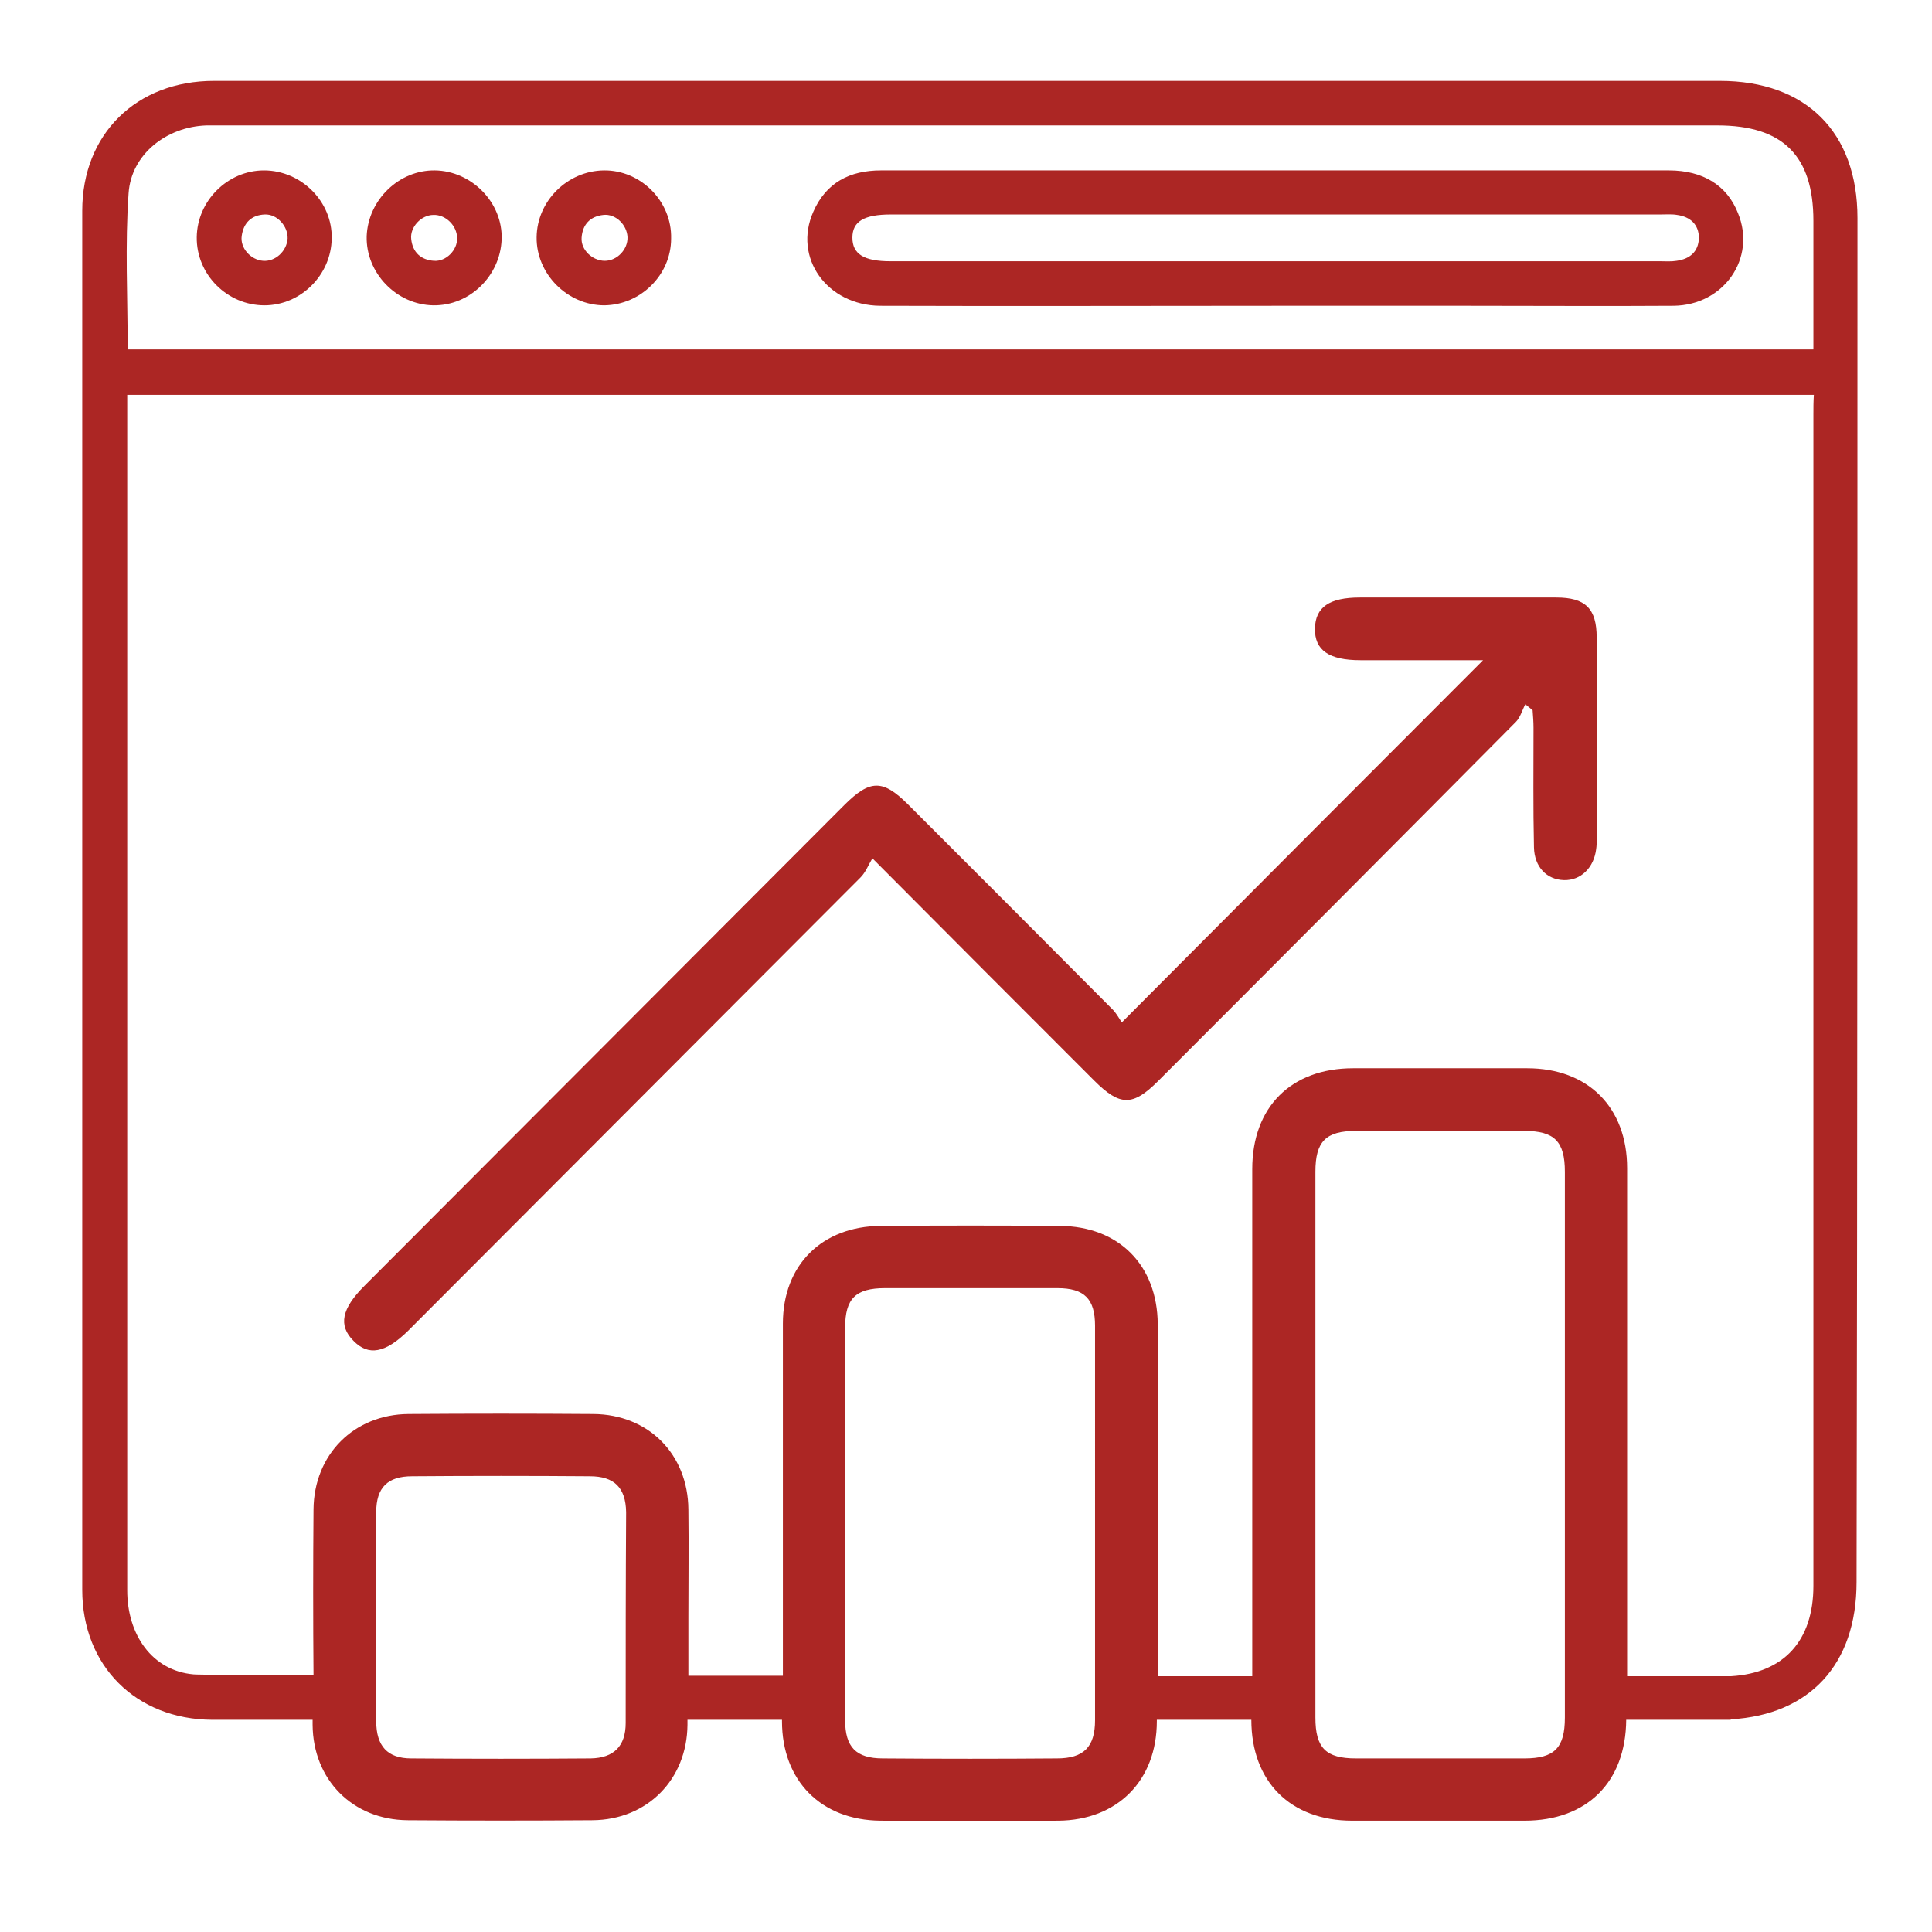
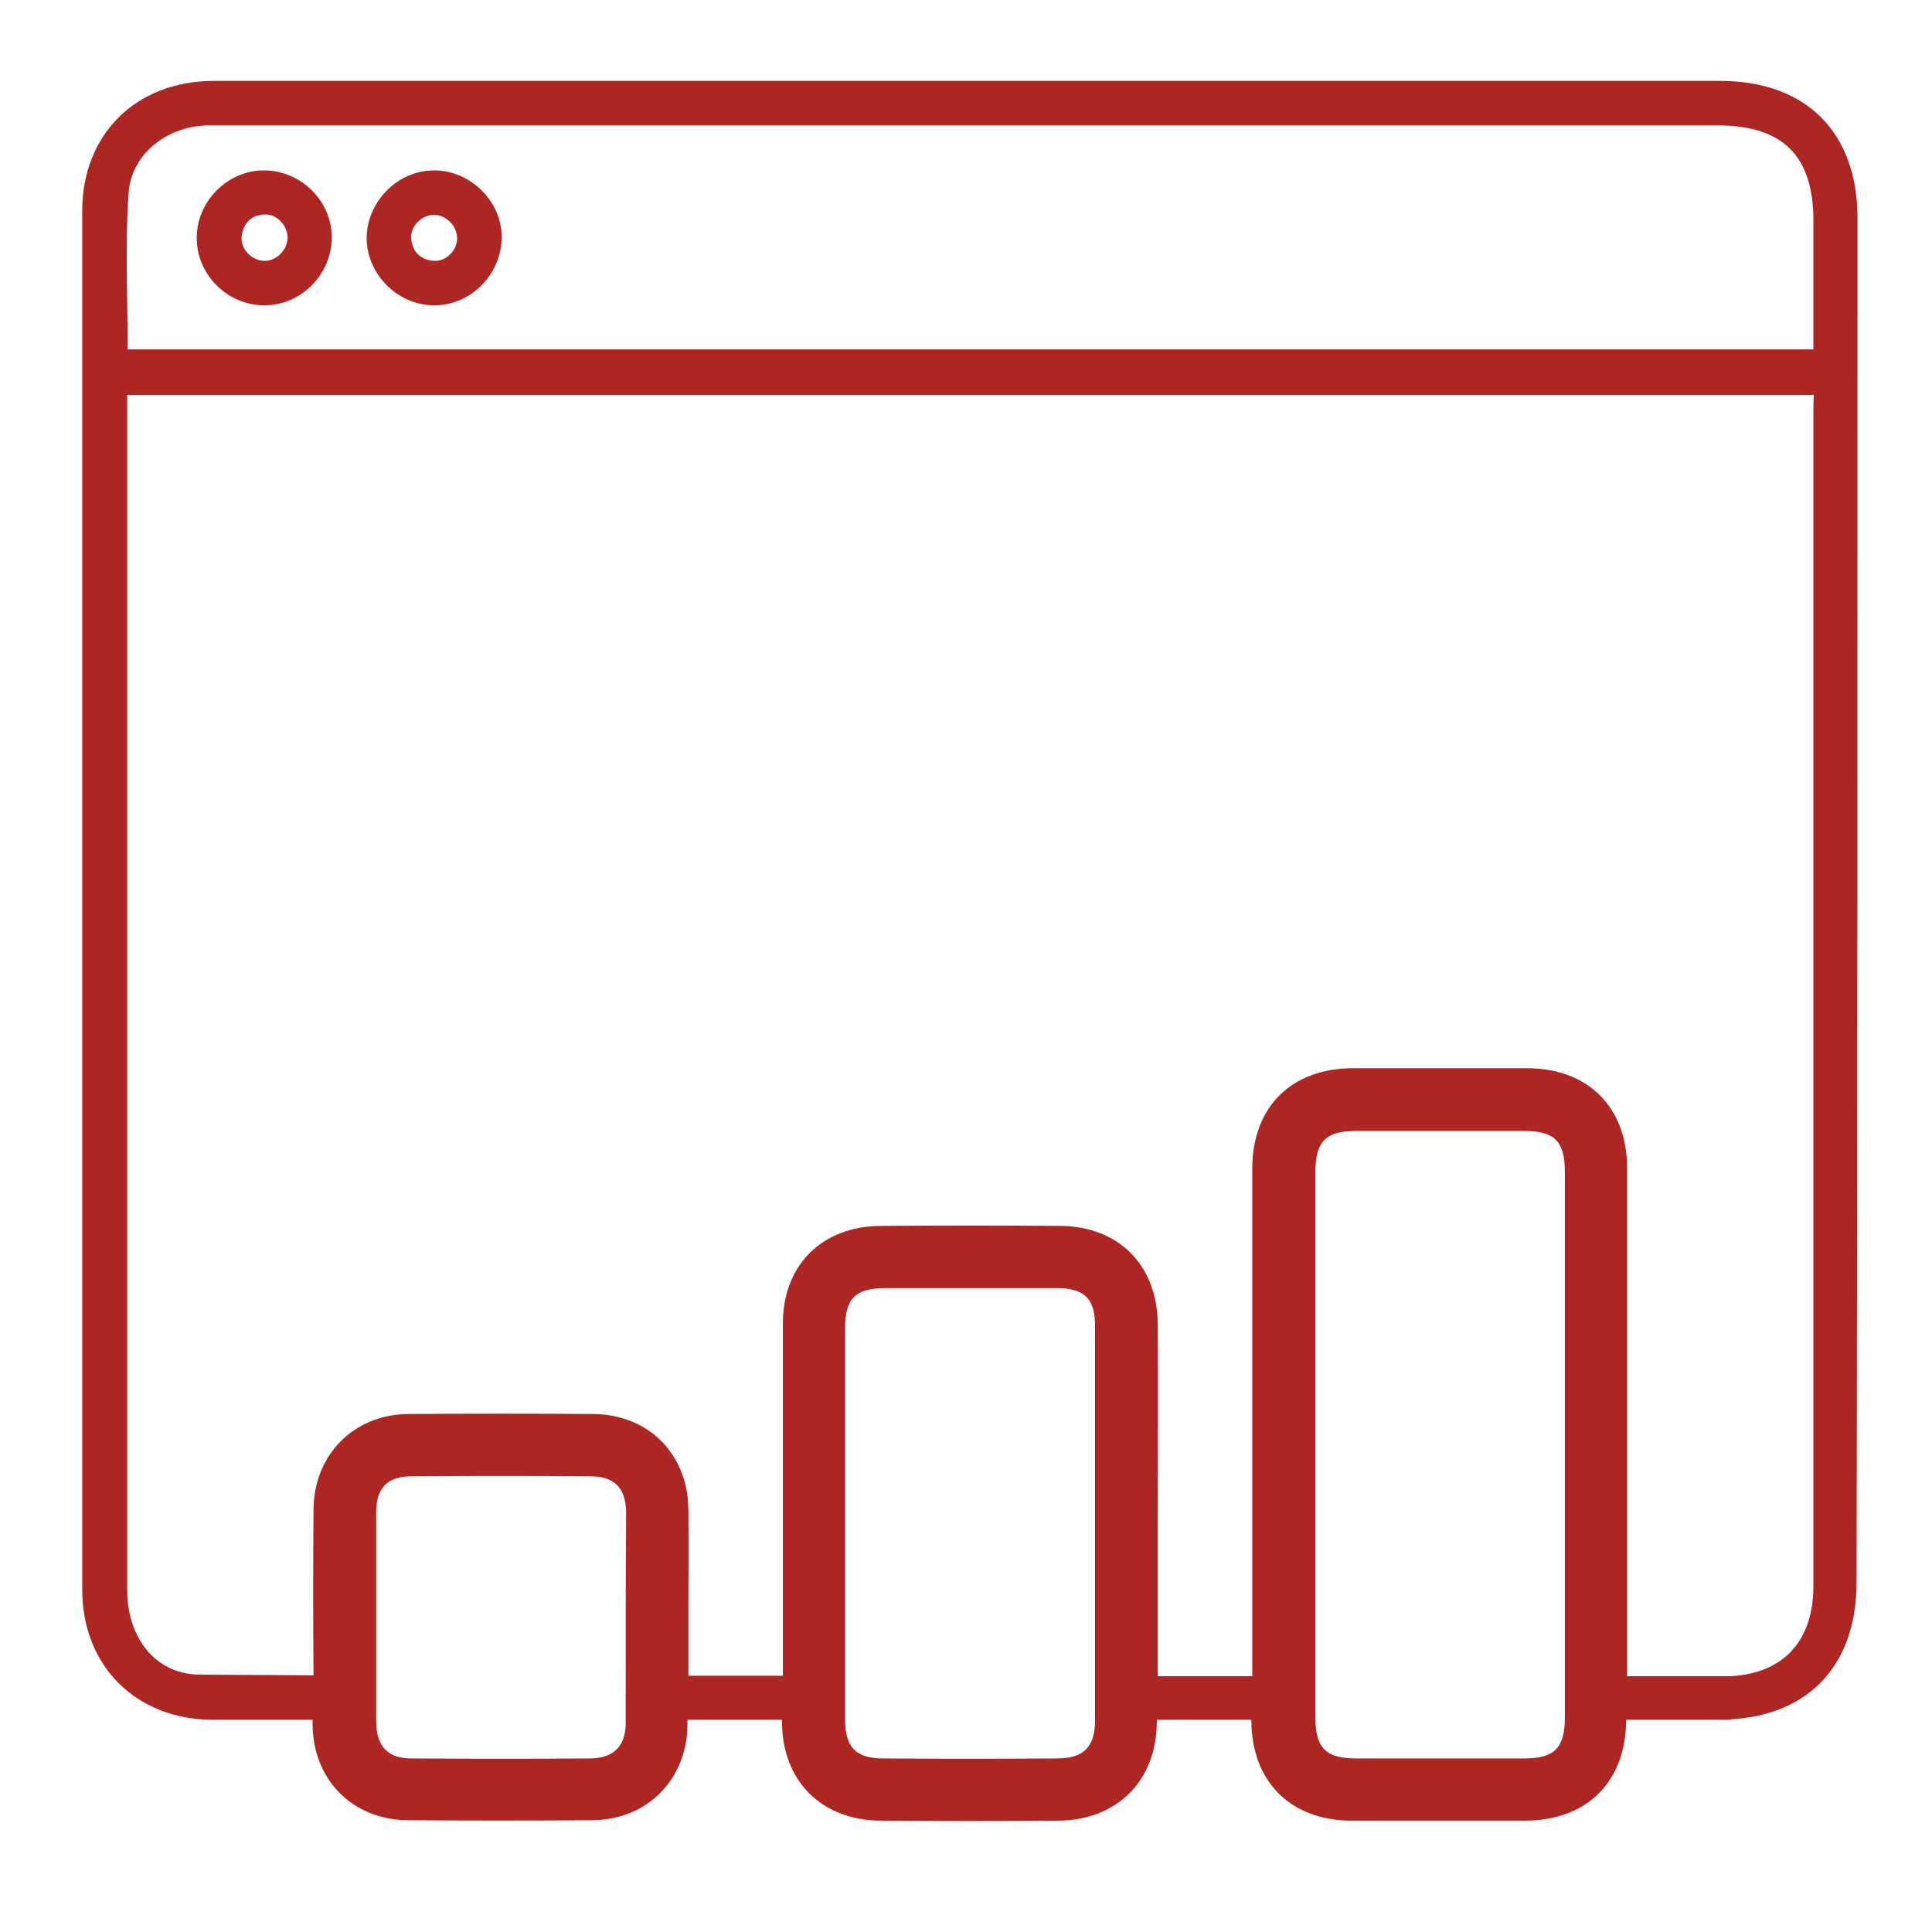
<svg xmlns="http://www.w3.org/2000/svg" version="1.1" id="Capa_1" x="0px" y="0px" viewBox="0 0 425.2 425.2" style="enable-background:new 0 0 425.2 425.2;" xml:space="preserve">
  <style type="text/css">
	.st0{fill:none;}
	.st1{fill:#AC2624;}
</style>
  <path class="st0" d="M27.9,203.1c0,48.9,0,97.8,0,146.7c0,9.8,5.5,17.7,14.6,18.5c0.8,0.1,10.6,0.1,26.4,0.2c0-12.2,0-24.3,0-36.5  c0.1-12.1,8.8-20.9,20.9-21c13.6-0.1,27.2-0.1,40.7,0c12.1,0.1,20.7,8.8,20.9,21c0.1,7.9,0,15.9,0,23.8c0,4.3,0,8.5,0,12.8  c6.8,0,13.7,0,20.8,0c0-25.8,0-51.7,0-77.5c0-12.9,8.6-21.5,21.5-21.5c13.2-0.1,26.3-0.1,39.5,0c12.9,0.1,21.4,8.6,21.5,21.6  c0.1,14.7,0,29.4,0,44c0,11.2,0,22.3,0,33.5c7.1,0,14,0,20.8,0c0-37.2,0-74.4,0-111.6c0-13.6,8.6-22.1,22.2-22.2  c12.8,0,25.6,0,38.3,0c13.4,0,21.9,8.6,22,22c0,20.4,0,40.7,0,61.1c0,16.9,0,33.8,0,50.7c13.2,0,21.5,0,22.9,0  c11.5-0.7,18.1-7.7,18.1-19.9c0-85.9,0-171.9,0-257.8c0-1.4,0-2.8,0-4.3H27.9V203.1z M80.1,283c35.2-35.3,70.4-70.5,105.6-105.8  c5.7-5.7,8.5-5.7,14.1-0.1c15,15.1,30.1,30.1,45.1,45.2c0.9,0.9,1.6,2.2,1.9,2.7c26.9-26.9,53.2-53.3,79.5-79.7c-8.8,0-17.9,0-27,0  c-7,0-10.1-2.2-10-7c0.1-4.6,3.2-6.8,9.9-6.8c14.4,0,28.8,0,43.2,0c6.4,0,8.8,2.4,8.9,8.8c0,14.8,0,29.7,0,44.5c0,0.7,0,1.4-0.1,2  c-0.5,4.2-3.4,7-7.1,6.9c-3.8-0.1-6.5-2.9-6.6-7.2c-0.1-8.8,0-17.5-0.1-26.3c0-1.3-0.1-2.6-0.2-3.9c-0.5-0.4-1.1-0.9-1.6-1.3  c-0.7,1.3-1.1,2.9-2.1,3.9c-26.2,26.4-52.5,52.7-78.7,79c-5.6,5.6-8.4,5.6-14.1-0.1c-15.9-15.9-31.8-31.8-48.8-48.9  c-0.9,1.5-1.5,3.1-2.6,4.2c-33.2,33.3-66.4,66.6-99.6,99.8c-5,5-8.7,5.7-12.1,2.3C74.4,291.8,75.1,288.1,80.1,283z" />
  <path class="st0" d="M335.4,248.9c-12.4,0-24.8,0-37.1,0c-6.6,0-8.9,2.3-8.9,9c0,40,0,80.1,0,120.1c0,6.7,2.3,9,8.9,9  c12.4,0,24.8,0,37.1,0c6.6,0,8.9-2.3,8.9-9c0-19.9,0-39.9,0-59.8c0-20.1,0-40.2,0-60.3C344.4,251.2,342.1,248.9,335.4,248.9z" />
  <path class="st0" d="M58.3,47.3c-2.9,0.1-4.8,1.8-5.1,4.7c-0.3,2.7,2,5.3,4.7,5.5c2.7,0.2,5.2-2.2,5.4-4.9  C63.4,49.8,61,47.2,58.3,47.3z" />
  <path class="st0" d="M232.7,283.5c-12.6,0-25.3,0-37.9,0c-6.5,0-8.8,2.2-8.8,8.7c0,14.4,0,28.8,0,43.2c0,14.4,0,28.8,0,43.2  c0,5.9,2.5,8.4,8.3,8.4c12.8,0.1,25.5,0.1,38.3,0c5.9,0,8.4-2.5,8.4-8.4c0-29,0-57.9,0-86.9C241,285.9,238.6,283.5,232.7,283.5z" />
  <path class="st0" d="M129.7,324.9c-13,0-26.1-0.1-39.1,0c-5.4,0-7.9,2.5-7.9,7.9c-0.1,7.7,0,15.4,0,23c0,7.7,0,15.4,0,23  c0,5.4,2.5,8.1,7.7,8.2c13.2,0.1,26.3,0.1,39.5,0c5.1,0,7.7-2.7,7.7-7.8c0.1-15.5,0.1-31,0-46.5  C137.6,327.4,135.1,324.9,129.7,324.9z" />
  <path class="st0" d="M95.4,47.2c-2.7,0.1-5.2,2.7-4.9,5.3c0.3,2.9,2.1,4.6,5,4.8c2.6,0.2,5.2-2.5,5.2-5.1  C100.7,49.6,98.1,47.2,95.4,47.2z" />
-   <path class="st0" d="M369.1,47.3c-1.2-0.2-2.4-0.1-3.6-0.1c-28.2,0-56.5,0-84.7,0s-56.5,0-84.7,0c-5.9,0-8.5,1.5-8.5,5.1  c0,3.6,2.5,5.2,8.4,5.2c56.5,0,112.9,0,169.4,0c1.2,0,2.4,0.1,3.6-0.1c2.9-0.4,4.8-2,4.8-5C373.9,49.4,372,47.7,369.1,47.3z" />
  <path class="st0" d="M378,27.6c-109.7,0-219.3,0-329,0c-1.2,0-2.4,0-3.6,0c-8.7,0.3-16.5,6.3-17.1,14.9c-0.8,11.4-0.2,22.8-0.2,34.4  h371c0-9.7,0-19,0-28.3C399.1,34.3,392.4,27.6,378,27.6z M58.2,67.2c-8.1,0-14.9-6.9-14.9-15c0.1-8,6.8-14.7,14.8-14.7  c8.1,0,15,6.9,14.9,15C72.9,60.5,66.2,67.2,58.2,67.2z M95.5,67.2c-8.1-0.1-15-7.1-14.7-15.2c0.2-8,7-14.6,15-14.5  c8.1,0.1,15,7.1,14.7,15.2C110.2,60.7,103.4,67.3,95.5,67.2z M133.1,67.2c-8.1,0.1-15-6.8-14.9-15c0.1-8,6.8-14.7,14.8-14.7  c8.1-0.1,15,6.8,14.9,15C147.8,60.5,141.1,67.1,133.1,67.2z M368.3,67.2c-15,0.1-30,0-45,0c-14.2,0-28.4,0-42.5,0  c-29,0-58.1,0-87.1,0c-11.7,0-19.2-10.6-14.7-20.7c2.8-6.4,8.1-9.1,14.9-9.1c20.3,0,40.5,0,60.8,0c37.5,0,75.1,0,112.6,0  c7.5,0,12.8,3.3,15.2,9.3C386.6,56.7,379.4,67.1,368.3,67.2z" />
  <path class="st0" d="M132.7,47.3c-2.9,0.3-4.6,2.1-4.8,5c-0.2,2.7,2.4,5.2,5.1,5.1c2.7,0,5.1-2.6,5-5.3  C138,49.5,135.4,47,132.7,47.3z" />
  <path class="st1" d="M408.8,48c0-18.9-11.3-30.2-30.3-30.2c-55,0-109.9,0-164.9,0c-55.5,0-111,0-166.5,0c-17.1,0-29,11.7-29,28.6  c0,101.2,0,202.3,0,303.5c0,16.7,11.8,28.5,28.6,28.6c0.5,0,8.7,0,22.1,0c0,0.4,0,0.8,0,1.1c0.1,12.1,8.8,20.9,20.9,21  c13.6,0.1,27.2,0.1,40.7,0c12.1-0.1,20.8-9,20.9-21c0-0.4,0-0.8,0-1.1c6.8,0,13.8,0,20.8,0c0,0.1,0,0.2,0,0.3  c0,13.1,8.6,21.8,21.7,21.9c13,0.1,26.1,0.1,39.1,0c13-0.1,21.7-8.8,21.7-21.9c0-0.1,0-0.2,0-0.3c7.1,0,14,0,20.8,0  c0,13.6,8.6,22.2,22.2,22.2c12.6,0,25.3,0,37.9,0c13.8,0,22.3-8.5,22.4-22.2c13.9,0,22.4,0,23,0c0,0,0-0.1,0-0.1  c17.4-1,27.7-12.1,27.7-30.2C408.8,248.2,408.8,148.1,408.8,48z M137.7,379.2c0,5.1-2.6,7.7-7.7,7.8c-13.2,0.1-26.3,0.1-39.5,0  c-5.2,0-7.7-2.7-7.7-8.2c0-7.7,0-15.4,0-23c0-7.7,0-15.4,0-23c0-5.4,2.5-7.9,7.9-7.9c13-0.1,26.1-0.1,39.1,0c5.4,0,7.9,2.5,8,7.9  C137.7,348.3,137.7,363.7,137.7,379.2z M241,378.6c0,5.9-2.5,8.4-8.4,8.4c-12.8,0.1-25.5,0.1-38.3,0c-5.9,0-8.3-2.5-8.3-8.4  c0-14.4,0-28.8,0-43.2c0-14.4,0-28.8,0-43.2c0-6.4,2.3-8.7,8.8-8.7c12.6,0,25.3,0,37.9,0c6,0,8.3,2.4,8.3,8.3  C241,320.7,241,349.7,241,378.6z M344.4,378c0,6.7-2.3,9-8.9,9c-12.4,0-24.8,0-37.1,0c-6.6,0-8.9-2.3-8.9-9c0-40,0-80.1,0-120.1  c0-6.7,2.3-9,8.9-9c12.4,0,24.8,0,37.1,0c6.6,0,8.9,2.3,8.9,9c0,20.1,0,40.2,0,60.3C344.4,338.1,344.4,358,344.4,378z M399.1,91.2  c0,85.9,0,171.9,0,257.8c0,12.1-6.5,19.2-18.1,19.9c-1.4,0-9.7,0-22.9,0c0-16.9,0-33.8,0-50.7c0-20.4,0-40.7,0-61.1  c0-13.4-8.6-22-22-22c-12.8,0-25.6,0-38.3,0c-13.6,0-22.2,8.5-22.2,22.2c0,37.2,0,74.4,0,111.6c-6.8,0-13.7,0-20.8,0  c0-11.2,0-22.3,0-33.5c0-14.7,0.1-29.4,0-44c-0.1-13-8.6-21.5-21.5-21.6c-13.2-0.1-26.3-0.1-39.5,0c-12.9,0.1-21.5,8.6-21.5,21.5  c0,25.8,0,51.7,0,77.5c-7,0-14,0-20.8,0c0-4.3,0-8.5,0-12.8c0-7.9,0.1-15.9,0-23.8c-0.1-12.2-8.8-20.9-20.9-21  c-13.6-0.1-27.2-0.1-40.7,0c-12,0.1-20.8,8.9-20.9,21c-0.1,12.2-0.1,24.3,0,36.5c-15.8-0.1-25.6-0.1-26.4-0.2  c-9.1-0.8-14.6-8.7-14.6-18.5c0-48.9,0-97.8,0-146.7V86.9h371.2C399.1,88.4,399.1,89.8,399.1,91.2z M399.1,76.9h-371  c0-11.6-0.6-23,0.2-34.4c0.6-8.6,8.4-14.6,17.1-14.9c1.2,0,2.4,0,3.6,0c109.7,0,219.3,0,329,0c14.4,0,21.1,6.7,21.1,21  C399.1,57.9,399.1,67.2,399.1,76.9z" />
-   <path class="st1" d="M367.3,37.5c-37.5,0-75.1,0-112.6,0c-20.3,0-40.5,0-60.8,0c-6.9,0-12.1,2.7-14.9,9.1  c-4.5,10.1,3,20.6,14.7,20.7c29,0.1,58.1,0,87.1,0c14.2,0,28.4,0,42.5,0c15,0,30,0.1,45,0c11.1-0.1,18.3-10.5,14.2-20.4  C380.1,40.8,374.8,37.5,367.3,37.5z M369,57.4c-1.2,0.2-2.4,0.1-3.6,0.1c-56.5,0-112.9,0-169.4,0c-5.9,0-8.4-1.6-8.4-5.2  c0-3.6,2.6-5.1,8.5-5.1c28.2,0,56.5,0,84.7,0s56.5,0,84.7,0c1.2,0,2.5-0.1,3.6,0.1c2.9,0.4,4.8,2.1,4.8,5.1  C373.8,55.4,371.9,57,369,57.4z" />
  <path class="st1" d="M58.1,37.5c-8,0-14.7,6.7-14.8,14.7c-0.1,8.2,6.7,15,14.9,15c8,0,14.7-6.7,14.8-14.7  C73.2,44.4,66.3,37.5,58.1,37.5z M57.9,57.4c-2.7-0.2-5.1-2.8-4.7-5.5c0.4-2.9,2.2-4.6,5.1-4.7c2.7-0.1,5.1,2.6,5,5.3  C63.1,55.3,60.6,57.6,57.9,57.4z" />
-   <path class="st1" d="M132.9,37.5c-8,0.1-14.7,6.7-14.8,14.7c-0.1,8.1,6.8,15,14.9,15c8-0.1,14.7-6.7,14.7-14.7  C147.9,44.3,141,37.4,132.9,37.5z M133.1,57.4c-2.7,0-5.3-2.4-5.1-5.1c0.2-2.9,1.9-4.7,4.8-5c2.7-0.3,5.2,2.2,5.3,4.9  C138.2,54.9,135.8,57.4,133.1,57.4z" />
  <path class="st1" d="M95.7,37.5c-7.9-0.1-14.7,6.5-15,14.5c-0.2,8.1,6.6,15.1,14.7,15.2c8,0.1,14.7-6.5,15-14.5  C110.7,44.6,103.8,37.6,95.7,37.5z M95.5,57.4c-2.9-0.2-4.7-1.9-5-4.8c-0.3-2.6,2.2-5.3,4.9-5.3c2.7-0.1,5.2,2.4,5.2,5.1  C100.7,55,98.2,57.6,95.5,57.4z" />
-   <path class="st1" d="M89.8,292.9c33.2-33.3,66.4-66.5,99.6-99.8c1.1-1.1,1.7-2.7,2.6-4.2c17,17.1,32.9,33,48.8,48.9  c5.7,5.7,8.5,5.7,14.1,0.1c26.3-26.3,52.5-52.6,78.7-79c1-1,1.4-2.6,2.1-3.9c0.5,0.4,1.1,0.9,1.6,1.3c0.1,1.3,0.2,2.6,0.2,3.9  c0,8.8-0.1,17.5,0.1,26.3c0.1,4.3,2.8,7.1,6.6,7.2c3.7,0.1,6.6-2.7,7.1-6.9c0.1-0.7,0.1-1.3,0.1-2c0-14.8,0-29.7,0-44.5  c0-6.4-2.5-8.8-8.9-8.8c-14.4,0-28.8,0-43.2,0c-6.7,0-9.8,2.1-9.9,6.8c-0.1,4.8,3.1,7,10,7c9.1,0,18.2,0,27,0  c-26.4,26.4-52.7,52.8-79.5,79.7c-0.4-0.5-1-1.7-1.9-2.7c-15-15.1-30-30.1-45.1-45.2c-5.6-5.6-8.4-5.6-14.1,0.1  c-35.2,35.3-70.4,70.5-105.6,105.8c-5,5-5.8,8.7-2.4,12.1C81.1,298.5,84.8,297.8,89.8,292.9z" />
</svg>